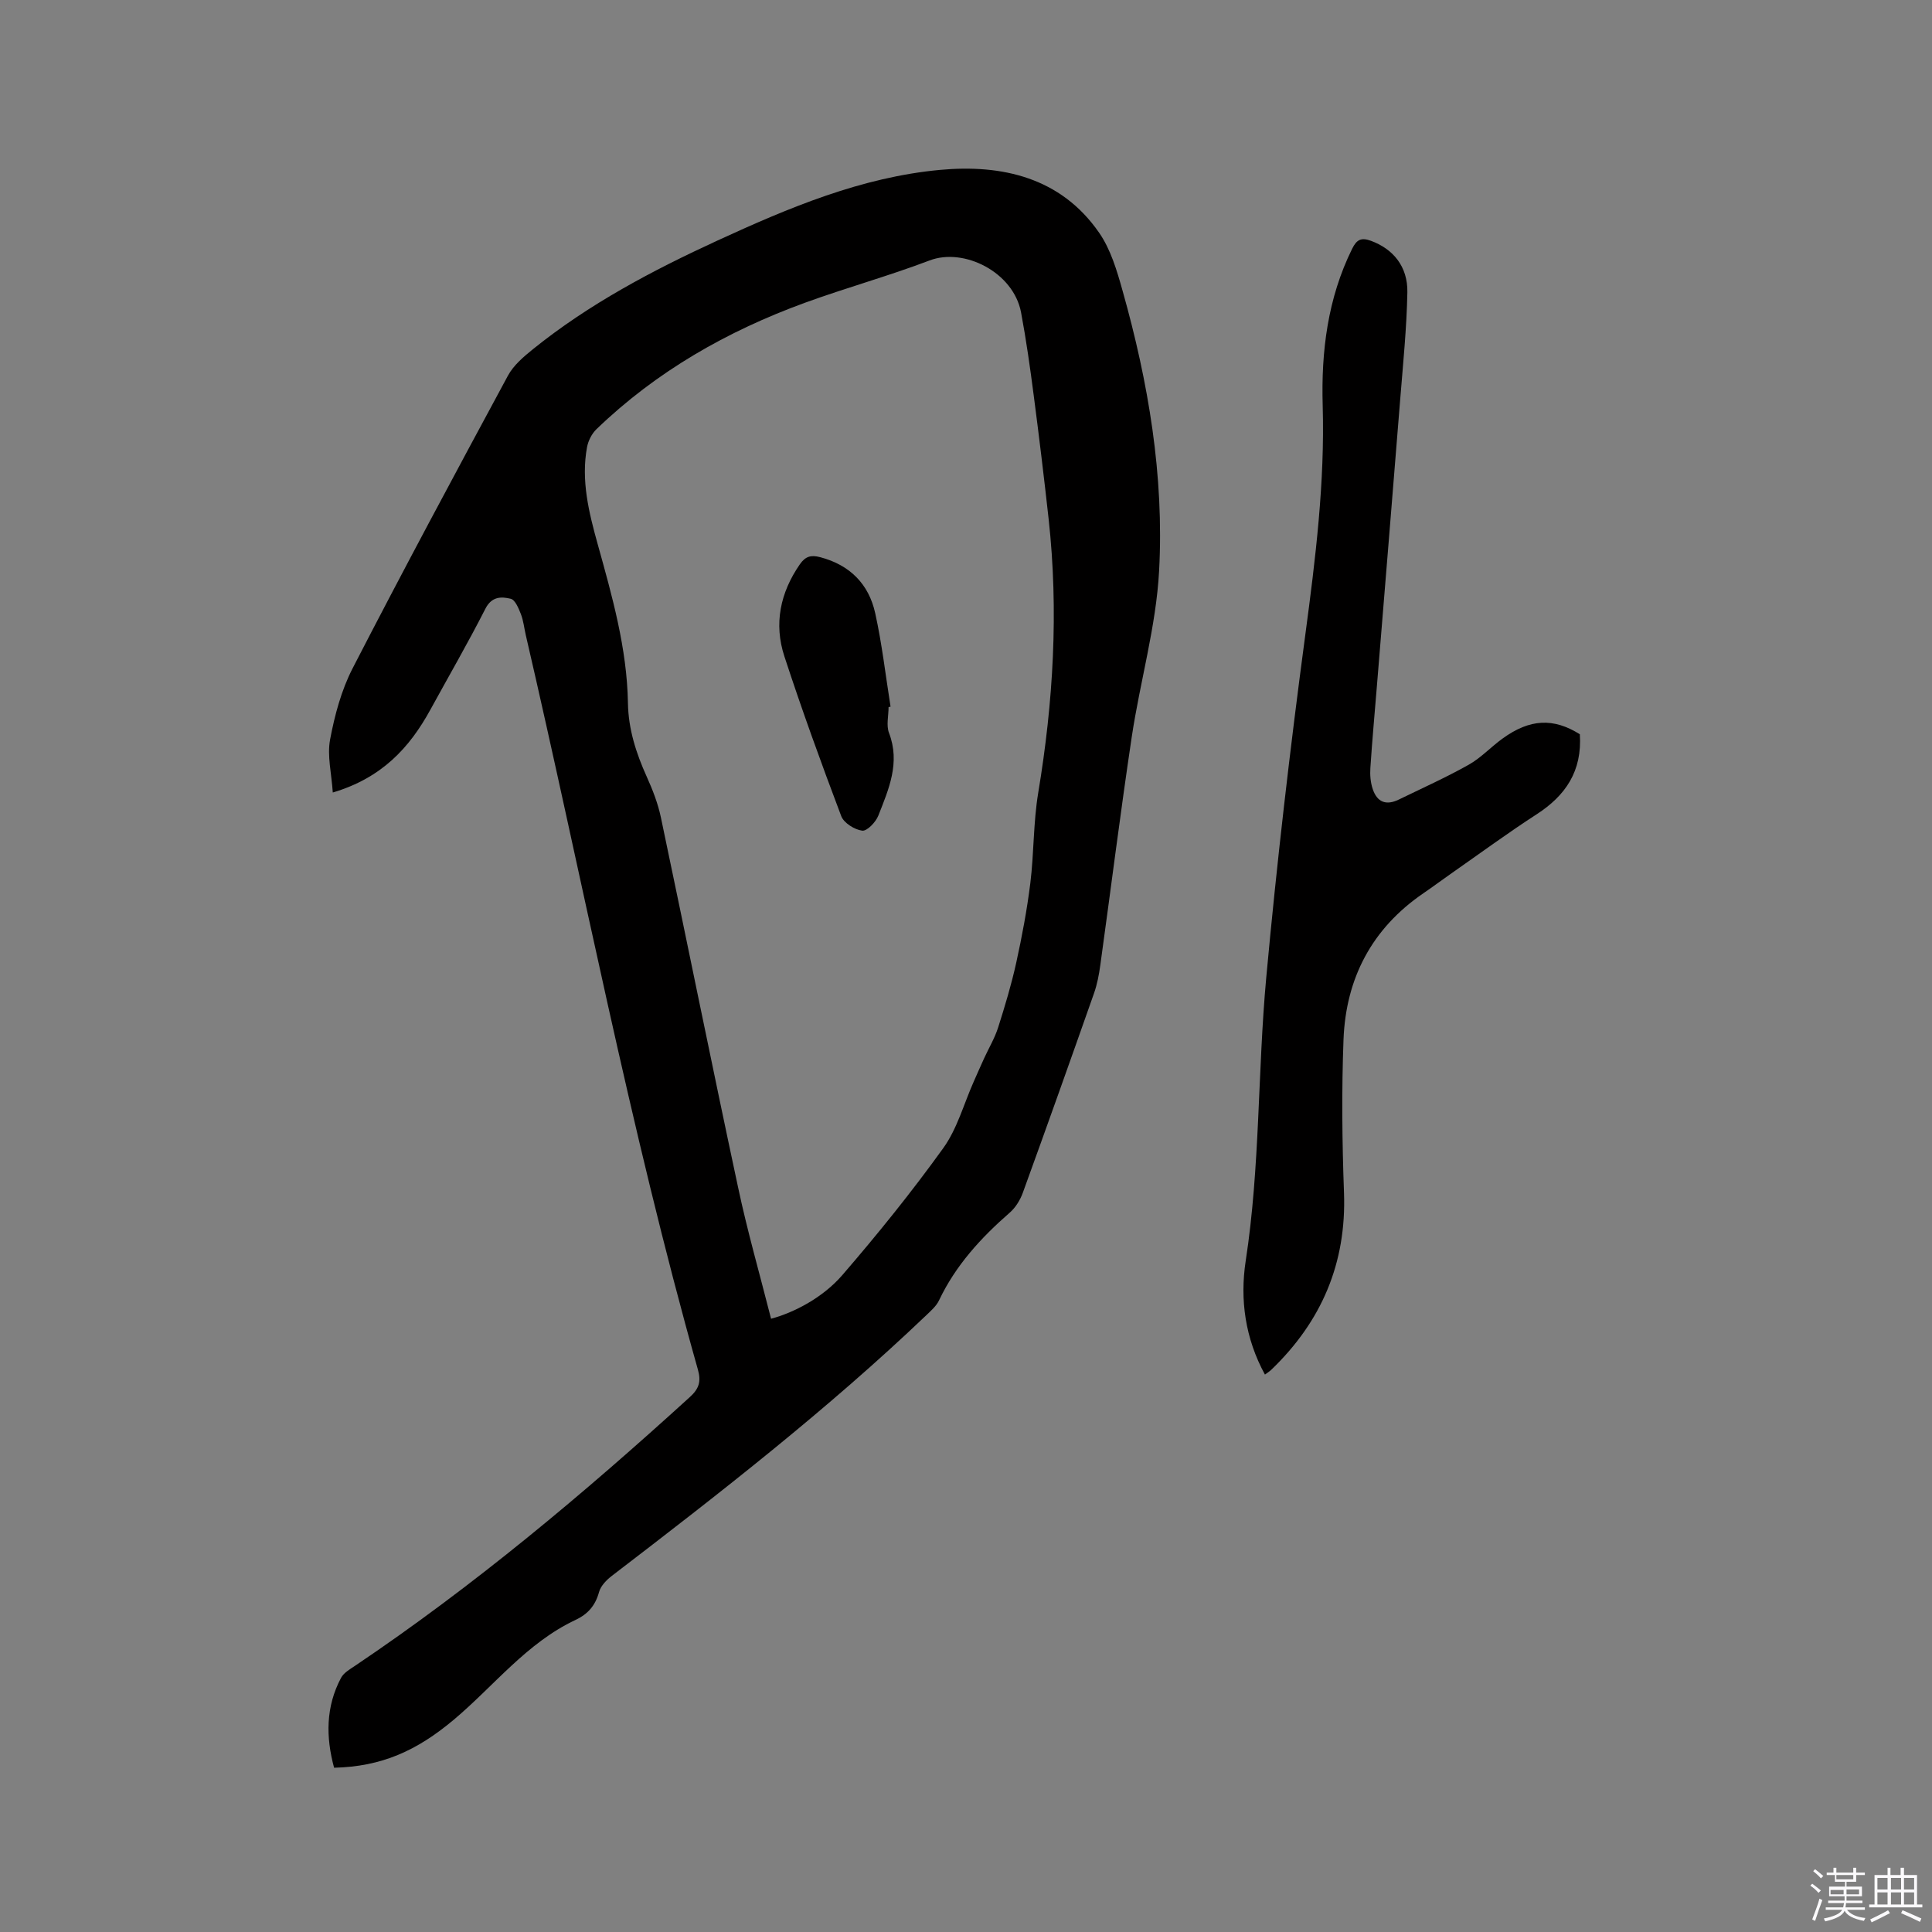
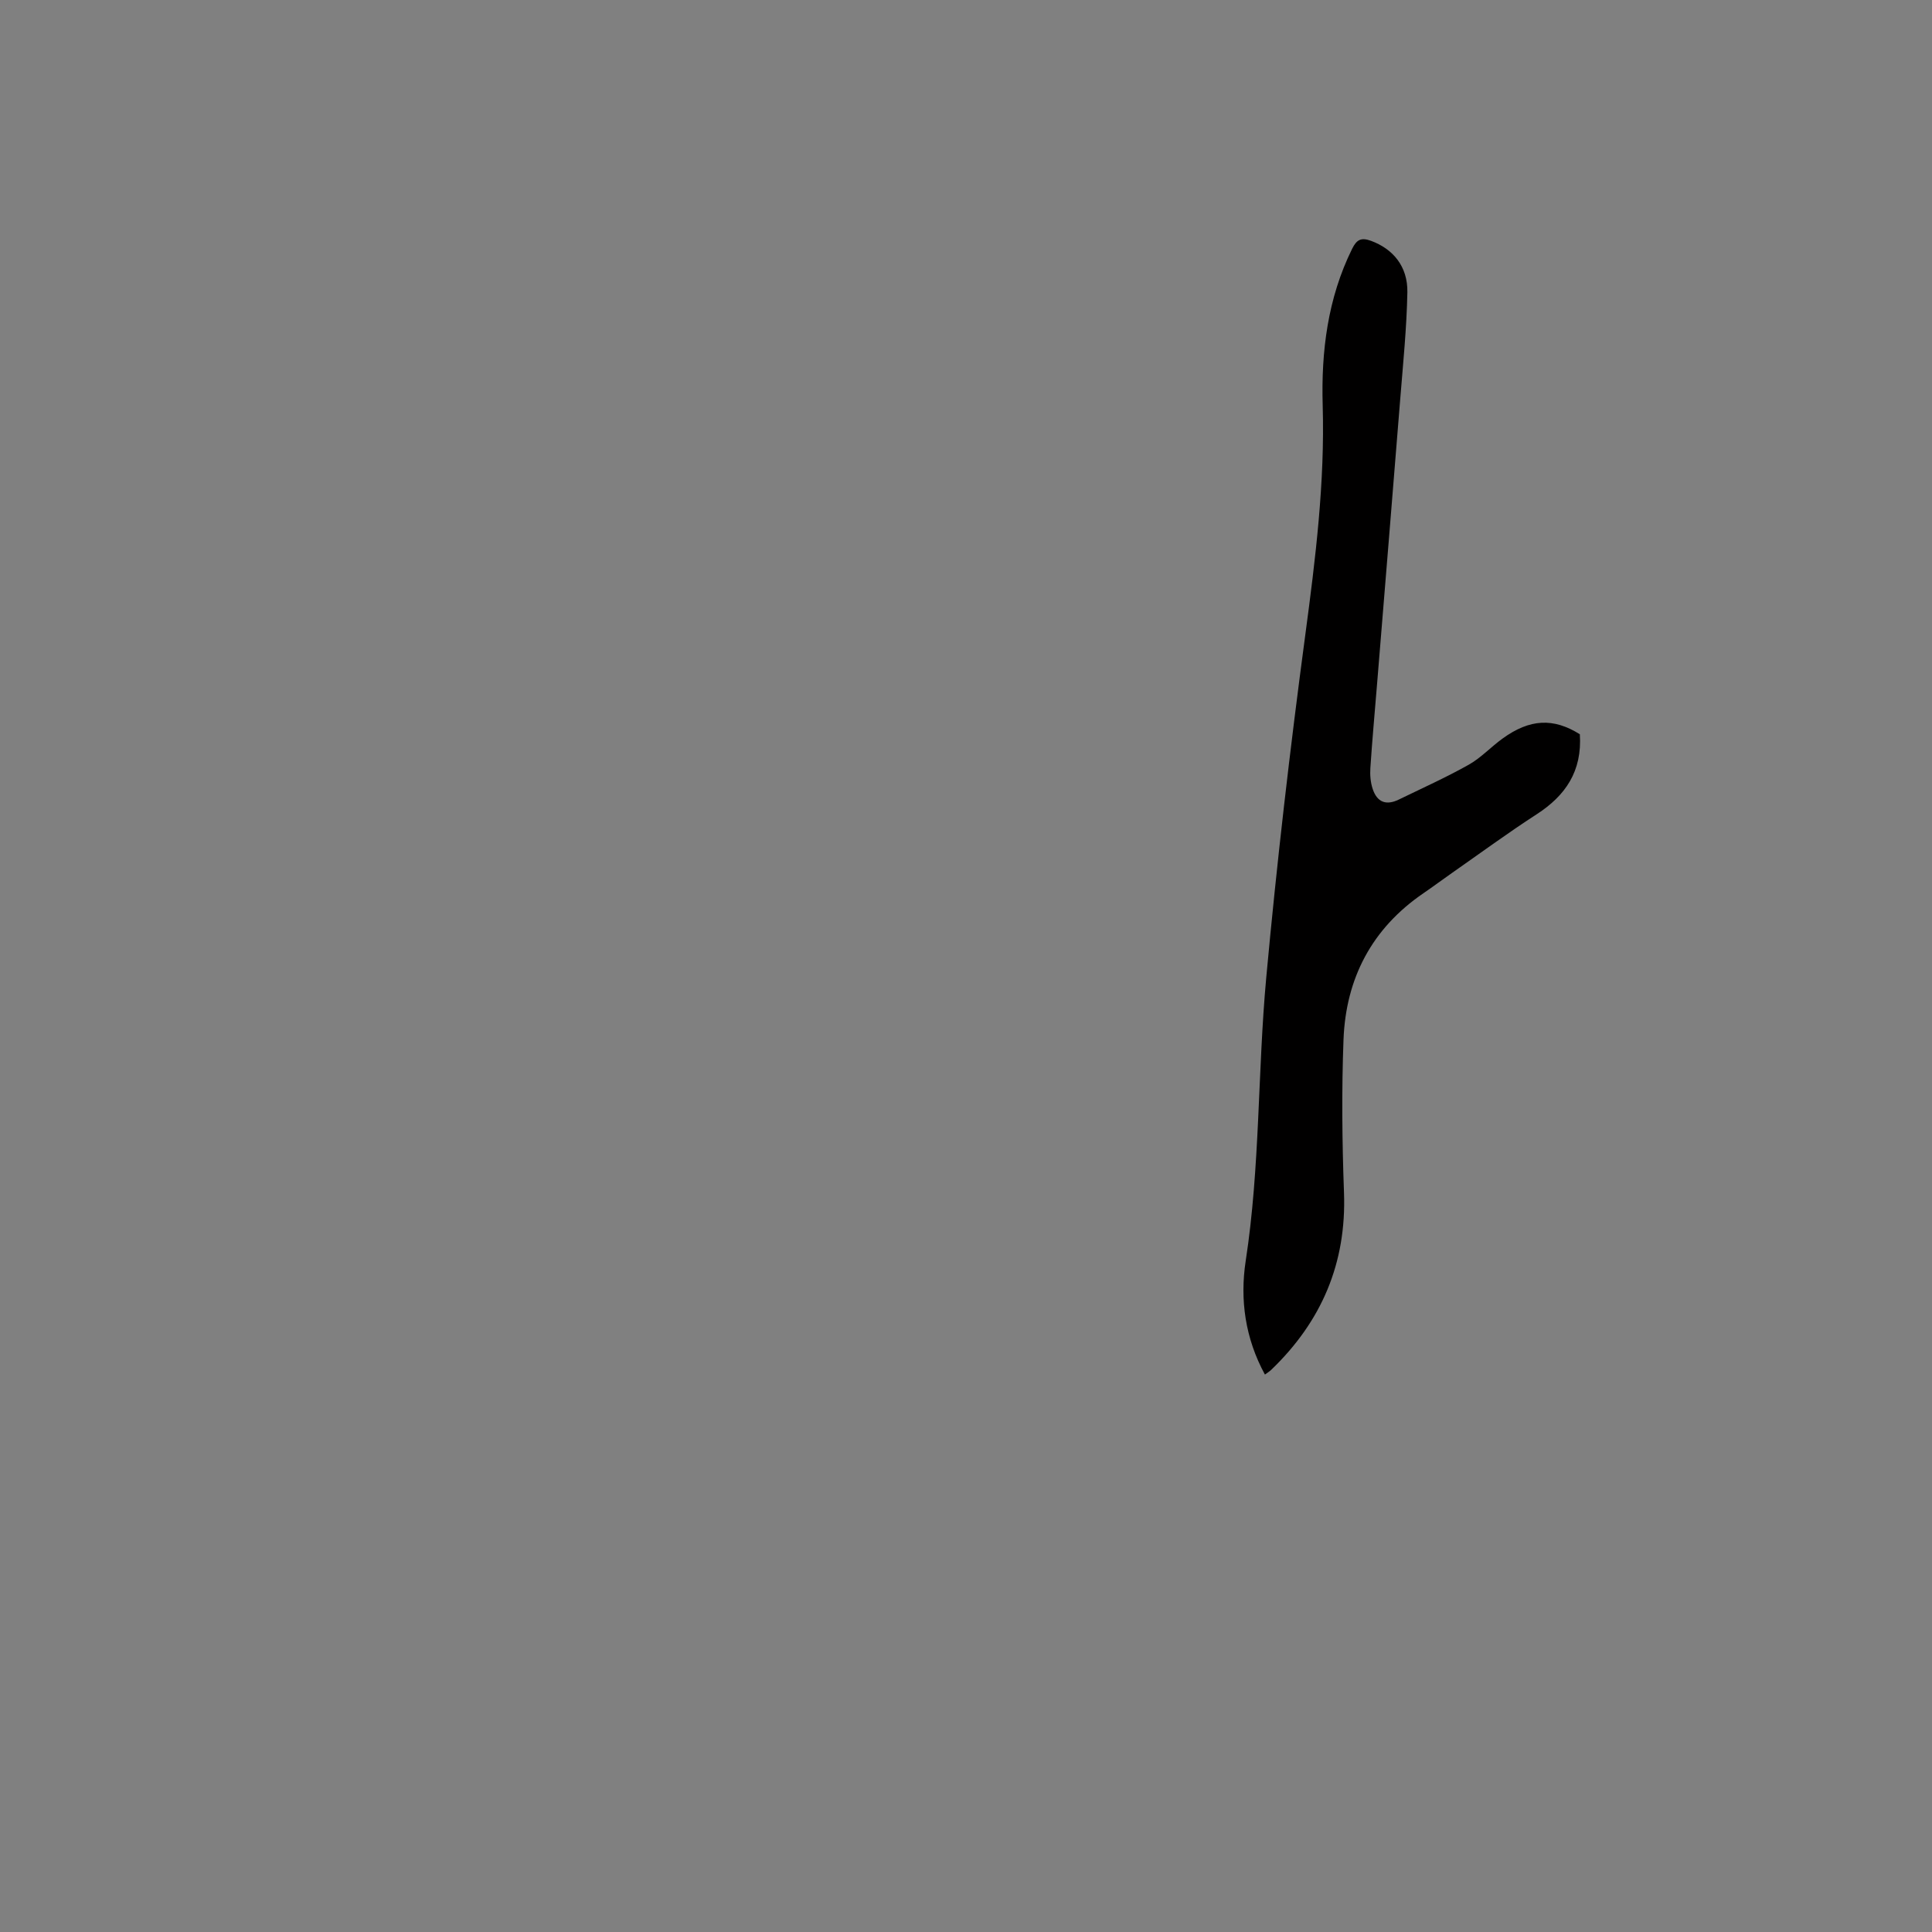
<svg xmlns="http://www.w3.org/2000/svg" enable-background="new 0 0 400 400" viewBox="0 0 400 400">
  <rect x="0" y="0" width="400" height="400" fill="#808080" stroke="none" />
-   <path d="m374.8 390.4.4-.4c.7.5 1.3 1 1.8 1.4l-.5.5c-.5-.6-1.1-1.1-1.7-1.5zm1 7.3-.6-.3c.5-1.4 1.1-2.8 1.5-4.3.2.1.4.2.6.3-.5 1.3-1 2.8-1.5 4.3zm-.4-10.3.4-.4c.4.3 1 .8 1.7 1.4l-.5.5c-.4-.5-1-1-1.6-1.5zm2.5.3h1.7v-1h.6v1h3.5v-1h.6v1h1.8v.5h-1.8v1.4h-2v1h3.2v2h-3.2v.9h3.3v.5h-3.4c0 .3-.1.6-.1.9h4v.5h-3.7c.7.9 1.9 1.5 3.8 1.7-.1.2-.2.4-.3.6-2.1-.4-3.5-1.1-4-2.1-.4 1-1.8 1.7-4 2.2-.1-.2-.2-.4-.3-.6 2.1-.4 3.4-1 3.8-1.8h-3.4v-.5h3.6c.1-.3.1-.6.2-.9h-3.3v-.5h3.4c0-.3 0-.6 0-.9h-3.2v-2h3.3v-1h-2.1v-1.4h-1.7v-.5zm1.1 3.5v1h2.7c0-.3 0-.4 0-.4 0-.1 0-.2 0-.2 0-.1 0-.2 0-.3h-2.7zm1.2-3v.9h3.5v-.9zm4.7 3h-2.6v.6.4h2.6z" fill="#fbfafc" />
-   <path d="m393.6 386.7h.6v1.5h2.7v6.1h1.1v.6h-11v-.6h1.1v-6.1h2.7v-1.5h.6v1.5h2.1v-1.5zm-2.7 8.8.4.6c-1.2.6-2.5 1.3-3.8 1.9-.1-.2-.2-.4-.3-.6 1.2-.6 2.5-1.2 3.7-1.9zm-2.2-6.7v2.4h2.1v-2.4zm0 3v2.5h2.1v-2.5zm2.8-3v2.4h2.1v-2.4zm0 3v2.5h2.1v-2.5zm6 6.1c-1.4-.7-2.7-1.3-3.9-1.8l.3-.6c1.5.6 2.7 1.2 3.9 1.7zm-1.2-9.1h-2.1v2.4h2.1zm-2.1 3v2.5h2.1v-2.5z" fill="#fbfafc" />
  <g fill="#010000">
-     <path d="m68.9 164.08c-.26-3.97-1.19-7.61-.56-10.96.95-5.04 2.33-10.21 4.66-14.74 10.47-20.33 21.3-40.48 32.16-60.6 1.15-2.14 3.22-3.9 5.16-5.47 11.63-9.38 24.73-16.3 38.23-22.51 14.76-6.79 29.82-13.13 46.11-14.63 12.73-1.17 24.95 1.52 32.9 13.01 2.4 3.46 3.69 7.85 4.85 11.99 5.35 18.96 8.63 38.36 7.57 58.02-.62 11.54-3.95 22.92-5.67 34.42-2.35 15.7-4.32 31.46-6.5 47.19-.27 1.98-.65 3.98-1.31 5.86-4.85 13.78-9.74 27.54-14.73 41.27-.55 1.52-1.51 3.09-2.72 4.14-5.96 5.2-11.2 10.92-14.63 18.15-.56 1.19-1.68 2.16-2.66 3.1-20.44 19.5-42.7 36.8-65.09 53.95-1.11.85-2.29 2.07-2.64 3.33-.76 2.78-2.27 4.56-4.86 5.78-10.13 4.76-16.89 13.67-25.21 20.66-7.7 6.47-14.99 9.72-24.79 9.95-1.72-6.35-1.75-12.61 1.44-18.61.55-1.03 1.79-1.76 2.83-2.45 24.69-16.6 47.4-35.67 69.37-55.67 1.88-1.71 2.4-3.17 1.68-5.71-14.16-50.16-23.87-101.37-35.64-152.1-.33-1.44-.48-2.96-1.01-4.32-.47-1.19-1.18-2.94-2.1-3.16-1.93-.47-3.94-.52-5.25 2.07-3.6 7.07-7.58 13.95-11.4 20.92-4.32 7.88-10.06 14.11-20.19 17.12zm90.74 108.95c4.62-1.23 10.63-4.27 14.75-9.03 7.32-8.48 14.38-17.23 20.92-26.32 2.88-4.01 4.23-9.11 6.28-13.72.73-1.64 1.44-3.28 2.19-4.91.96-2.09 2.16-4.1 2.86-6.28 1.41-4.43 2.76-8.91 3.76-13.45 1.2-5.45 2.23-10.96 2.92-16.49.76-6.2.61-12.53 1.63-18.67 3.13-18.83 4.25-37.69 2.16-56.69-.94-8.52-1.97-17.03-3.08-25.53-.75-5.77-1.56-11.54-2.63-17.25-1.56-8.32-11.79-13.48-18.93-10.77-8.5 3.23-17.3 5.66-25.84 8.77-16.09 5.87-30.74 14.21-43.15 26.18-.96.93-1.69 2.38-1.94 3.7-1.27 6.87.37 13.5 2.19 20.04 3.01 10.82 6.09 21.62 6.28 32.98.09 5.4 1.7 10.37 3.9 15.24 1.21 2.68 2.3 5.49 2.91 8.36 5.37 25.49 10.51 51.02 15.96 76.49 1.94 9.18 4.55 18.23 6.86 27.35z" />
    <path d="m327.09 152.02c.5 7.65-2.97 12.7-8.93 16.56-5.95 3.85-11.68 8.06-17.49 12.12-2 1.39-3.95 2.86-5.96 4.23-10.67 7.29-16.06 17.61-16.55 30.29-.4 10.56-.29 21.15.1 31.71.53 14.6-4.65 26.67-15.07 36.68-.37.35-.82.62-1.3.98-4.08-7.48-5.21-15.49-3.98-23.54 2.99-19.45 2.46-39.12 4.25-58.62 2.18-23.72 4.93-47.4 8.09-71.01 2.11-15.78 4.06-31.5 3.6-47.45-.33-11.23 1.03-22.19 6.09-32.45.94-1.91 1.87-2.41 3.91-1.66 4.54 1.67 7.63 5.28 7.53 10.66-.14 7.38-.89 14.76-1.48 22.13-1.57 19.65-3.19 39.29-4.79 58.93-.47 5.81-1.01 11.61-1.39 17.42-.1 1.45.03 3.01.49 4.37.92 2.75 2.8 3.43 5.38 2.18 4.85-2.36 9.79-4.58 14.49-7.22 2.54-1.43 4.6-3.68 6.99-5.41 5.68-4.12 10.56-4.32 16.02-.9z" />
-     <path d="m183.97 146.39c0 1.8-.51 3.79.09 5.36 2.37 6.17-.06 11.64-2.21 17.11-.53 1.35-2.34 3.25-3.34 3.12-1.59-.21-3.8-1.59-4.34-3.01-4.14-10.95-8.14-21.97-11.78-33.1-2.19-6.71-.86-13.15 3.2-19.02 1.15-1.66 2.29-2 4.23-1.49 6.15 1.62 10.05 5.57 11.38 11.58 1.41 6.38 2.15 12.9 3.18 19.37-.13.03-.27.05-.41.08z" />
  </g>
</svg>